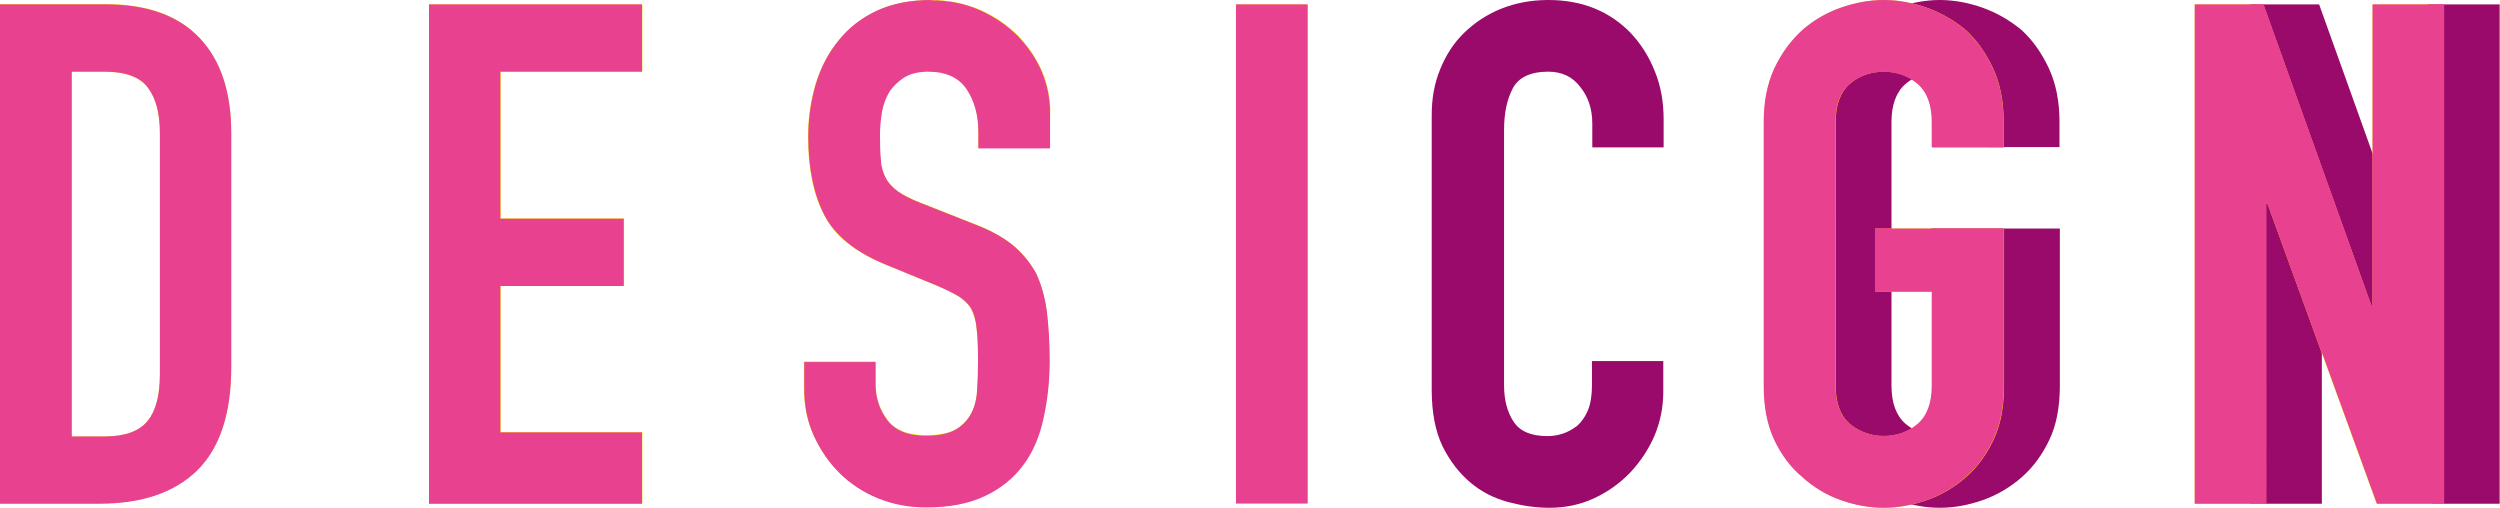
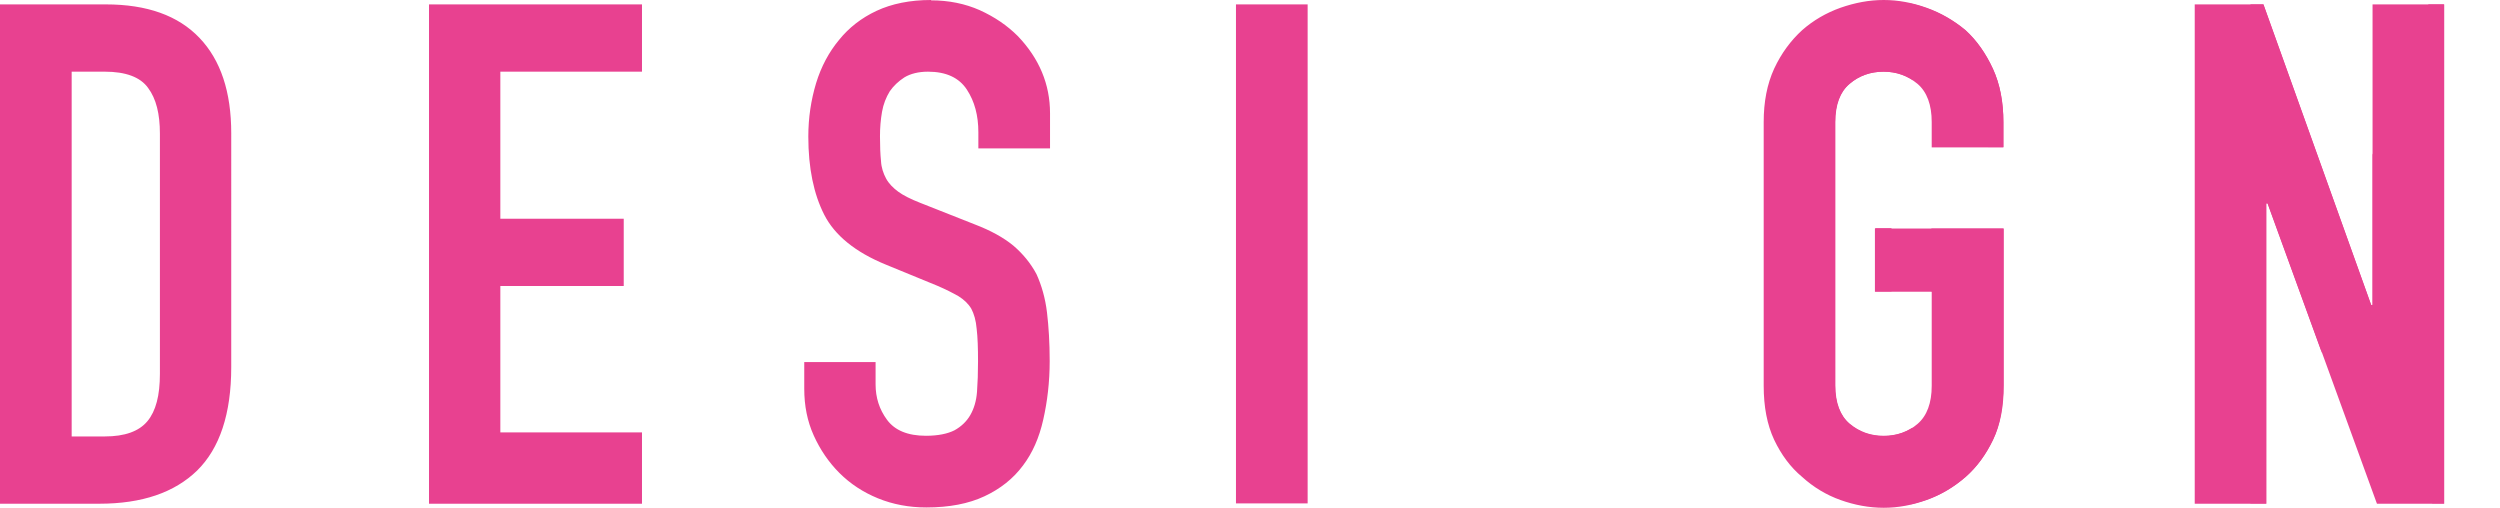
<svg xmlns="http://www.w3.org/2000/svg" id="Ebene_1" data-name="Ebene 1" viewBox="0 0 73.95 15.02">
  <defs>
    <style> .cls-1 { fill: none; } .cls-2 { fill: #e84190; } .cls-3 { clip-path: url(#clippath-1); } .cls-4 { clip-path: url(#clippath-2); } .cls-5 { fill: #990a6a; } .cls-6 { fill: #f1de00; } .cls-7 { clip-path: url(#clippath); } </style>
    <clipPath id="clippath">
-       <rect class="cls-1" x="0" width="73.95" height="15.02" />
-     </clipPath>
+       </clipPath>
    <clipPath id="clippath-1">
      <rect class="cls-1" x="0" y="0" width="73.95" height="15.02" />
    </clipPath>
    <clipPath id="clippath-2">
      <path class="cls-1" d="M2.12,2.12h.97c.62,0,1.05.16,1.29.48.24.32.35.76.35,1.35v7.11c0,.64-.12,1.1-.37,1.4-.25.3-.67.44-1.26.44h-.97V2.12ZM0,.12v14.77h2.94c1.26,0,2.22-.33,2.89-.98.67-.66,1.01-1.68,1.01-3.06V3.94c0-1.22-.32-2.16-.94-2.82-.63-.66-1.55-.99-2.77-.99H0ZM12.69.12v14.77h6.3v-2.11h-4.19v-4.33h3.65v-1.99h-3.65V2.12h4.19V.12h-6.3ZM36.56,14.89h2.12V.12h-2.12v14.77ZM70.18.12h0,0ZM70.18.12v8.9h-.04L66.95.12h-2.03v14.77h2.11V6.01h.04l3.23,8.88h1.99V.12h-2.11ZM54.45.23c-.42.15-.8.38-1.13.66-.35.31-.62.69-.83,1.14-.21.45-.31.98-.31,1.57v7.8c0,.62.1,1.15.31,1.6.21.44.48.81.83,1.1.33.3.71.53,1.13.68.42.15.85.23,1.27.23s.85-.08,1.28-.23c.42-.15.8-.38,1.15-.68.33-.29.6-.66.81-1.1.21-.44.31-.97.31-1.6v-4.65h-3.8v1.87h1.68v2.78c0,.51-.14.89-.42,1.13-.28.24-.62.36-1.01.36s-.72-.12-1.01-.36c-.28-.24-.42-.62-.42-1.13V3.61c0-.51.14-.89.42-1.13.28-.24.62-.36,1.01-.36s.72.12,1.01.36c.28.24.42.62.42,1.13v.75h2.11v-.75c0-.59-.1-1.12-.31-1.57-.21-.46-.48-.84-.81-1.14-.35-.29-.73-.51-1.15-.66-.42-.15-.85-.23-1.27-.23s-.85.07-1.27.23M27.54,0c-.62,0-1.16.11-1.61.32-.45.21-.82.5-1.11.86-.3.36-.53.79-.68,1.29-.15.5-.23,1.02-.23,1.58,0,.93.16,1.7.47,2.31.31.62.92,1.11,1.83,1.48l1.51.62c.26.11.47.21.63.31s.29.22.39.37c.08.15.14.35.16.6.03.25.04.57.04.95,0,.33-.01.63-.03.9-.02.27-.09.5-.2.69-.11.19-.27.34-.47.44-.2.1-.48.15-.84.15-.54,0-.92-.15-1.15-.47-.23-.31-.34-.66-.34-1.05v-.66h-2.11v.79c0,.5.09.96.28,1.38.19.42.44.79.76,1.11.32.32.7.57,1.14.75.44.18.92.27,1.43.27.68,0,1.25-.11,1.72-.33.47-.22.85-.52,1.14-.91.28-.37.48-.83.6-1.36.12-.53.18-1.11.18-1.73,0-.54-.03-1.02-.08-1.44-.06-.42-.16-.8-.31-1.13-.17-.32-.39-.6-.68-.84-.29-.24-.67-.45-1.14-.63l-1.62-.64c-.28-.11-.5-.22-.66-.33-.16-.11-.28-.24-.36-.4-.08-.15-.13-.32-.15-.52-.02-.19-.03-.44-.03-.73,0-.25.02-.49.06-.72.04-.23.12-.43.23-.61.11-.17.26-.31.44-.41.18-.11.41-.17.7-.17.54,0,.92.18,1.15.53.23.35.34.77.34,1.25v.48h2.11v-1.04c0-.86-.32-1.62-.95-2.28-.32-.32-.69-.57-1.13-.77-.44-.19-.92-.29-1.44-.29h0ZM55.72,0h0,0Z" />
    </clipPath>
  </defs>
  <g class="cls-7">
    <path class="cls-5" d="M47.09,10.68v.73c0,.29-.04.53-.12.73-.08.19-.19.34-.31.45-.14.11-.29.19-.44.24-.16.05-.31.07-.44.07-.49,0-.82-.14-1.01-.43s-.28-.65-.28-1.08V3.84c0-.5.09-.91.26-1.23.17-.32.52-.49,1.05-.49.4,0,.72.15.95.46.24.3.35.66.35,1.08v.7h2.11v-.83c0-.51-.08-.98-.26-1.42-.17-.43-.41-.81-.71-1.13C47.61.33,46.8,0,45.8,0c-.51,0-.98.09-1.4.26-.42.17-.78.41-1.09.71-.31.3-.54.66-.71,1.08-.17.41-.25.86-.25,1.35v8.13c0,.68.11,1.23.32,1.67.22.44.49.79.82,1.07s.71.47,1.12.58c.42.11.82.17,1.22.17.47,0,.91-.09,1.32-.28.41-.19.76-.44,1.07-.76.3-.32.54-.68.72-1.09.17-.41.26-.84.26-1.3v-.91h-2.11ZM53.83,11.41c0,.62.1,1.15.31,1.6.21.44.48.81.83,1.1.33.31.71.53,1.13.68.42.15.85.23,1.28.23s.85-.08,1.28-.23c.42-.15.81-.38,1.15-.68.33-.29.6-.66.81-1.1.21-.44.31-.97.31-1.6v-4.65h-3.8v1.87h1.68v2.78c0,.51-.14.89-.43,1.13-.28.24-.62.36-1,.36s-.72-.12-1.01-.36c-.28-.24-.42-.62-.42-1.13V3.61c0-.51.14-.89.42-1.13s.62-.36,1.01-.36.72.12,1,.36c.28.24.43.62.43,1.13v.74h2.11v-.74c0-.6-.1-1.12-.31-1.58-.21-.45-.48-.84-.81-1.14-.35-.29-.73-.51-1.15-.66C58.23.08,57.8,0,57.38,0s-.85.08-1.27.23c-.42.15-.8.37-1.13.66-.35.31-.62.69-.83,1.14-.21.46-.31.98-.31,1.58v7.8h0ZM68.68,14.89V6.02h.04l3.23,8.88h1.99V.13h-2.11v8.9h-.04L68.6.13h-2.03v14.77h2.12Z" />
    <path class="cls-6" d="M2.94,14.89c1.26,0,2.22-.33,2.89-.99.67-.66,1.01-1.67,1.01-3.06V3.94c0-1.22-.32-2.16-.94-2.82-.63-.67-1.55-1-2.77-1H0v14.77h2.94ZM3.09,2.12c.62,0,1.05.16,1.29.48.24.32.35.77.35,1.35v7.11c0,.63-.12,1.1-.37,1.4-.25.3-.67.45-1.26.45h-.97V2.12h.97ZM19,14.89v-2.11h-4.19v-4.33h3.65v-1.99h-3.65V2.12h4.19V.13h-6.31v14.77h6.31ZM31.07,3.34c0-.86-.32-1.62-.95-2.28-.32-.32-.69-.58-1.13-.77C28.55.1,28.07,0,27.54,0c-.62,0-1.16.11-1.61.32-.45.22-.82.5-1.11.86-.31.36-.53.79-.69,1.28-.15.5-.23,1.02-.23,1.58,0,.93.15,1.7.47,2.31.31.62.92,1.11,1.83,1.48l1.51.62c.26.11.47.21.63.31.16.1.29.22.38.37.08.15.14.35.17.6.03.25.04.57.04.95,0,.33-.01.63-.03.9-.02.27-.08.5-.2.69-.11.19-.26.34-.47.45-.2.1-.48.15-.84.15-.54,0-.92-.15-1.15-.47-.23-.31-.34-.66-.34-1.05v-.66h-2.12v.79c0,.5.09.96.28,1.38.19.42.44.79.76,1.11.32.32.7.57,1.14.75.44.18.92.27,1.43.27.68,0,1.25-.11,1.72-.33.47-.22.85-.53,1.14-.91.28-.37.48-.83.6-1.36.12-.53.19-1.11.19-1.73,0-.54-.03-1.02-.08-1.44-.06-.42-.16-.8-.31-1.13-.17-.32-.4-.6-.69-.84s-.67-.45-1.14-.63l-1.62-.64c-.28-.11-.49-.22-.65-.33-.16-.11-.28-.24-.36-.4-.08-.15-.13-.32-.15-.52-.02-.19-.03-.44-.03-.73,0-.25.02-.49.06-.72.04-.23.12-.43.23-.61.11-.16.26-.3.44-.41.18-.11.41-.16.71-.16.54,0,.92.18,1.15.53.23.35.34.77.34,1.26v.48h2.12v-1.04h0ZM38.68.13h-2.12v14.77h2.12V.13ZM52.18,11.41c0,.62.1,1.15.31,1.6.21.44.48.81.83,1.1.33.31.71.53,1.13.68.42.15.85.23,1.28.23s.85-.08,1.28-.23c.42-.15.81-.38,1.15-.68.33-.29.6-.66.81-1.1.21-.44.31-.97.31-1.6v-4.65h-3.8v1.87h1.68v2.78c0,.51-.14.89-.43,1.13-.28.24-.62.36-1,.36s-.72-.12-1.01-.36c-.28-.24-.42-.62-.42-1.13V3.61c0-.51.14-.89.42-1.13s.62-.36,1.01-.36.72.12,1,.36c.28.24.43.62.43,1.13v.75h2.11v-.75c0-.6-.1-1.12-.31-1.58-.21-.45-.48-.84-.81-1.14-.35-.29-.73-.51-1.15-.66C56.58.08,56.15,0,55.73,0s-.85.08-1.28.23c-.42.15-.8.37-1.13.66-.34.31-.62.69-.83,1.14-.21.46-.31.98-.31,1.58v7.8h0ZM67.03,14.89V6.02h.04l3.23,8.88h1.99V.13h-2.11v8.9h-.04L66.95.13h-2.03v14.77h2.11Z" />
  </g>
  <g class="cls-3">
    <path class="cls-2" d="M55.72,0c-.43,0-.85.08-1.28.23-.42.15-.8.37-1.13.66-.34.31-.62.69-.83,1.14-.21.46-.31.98-.31,1.58v7.8c0,.62.1,1.15.31,1.6.21.44.48.81.83,1.1.33.3.71.53,1.13.68s.85.23,1.28.23.85-.08,1.27-.23c.42-.15.81-.38,1.15-.68.33-.29.6-.66.81-1.1.21-.44.31-.97.31-1.6v-4.65h-3.8v1.87h1.68v2.78c0,.51-.14.89-.42,1.13-.28.24-.62.36-1.01.36s-.72-.12-1-.36c-.28-.24-.43-.62-.43-1.13V3.61c0-.51.14-.89.43-1.13.28-.24.62-.36,1-.36s.72.12,1.01.36c.28.24.42.62.42,1.13v.75h2.12v-.75c0-.59-.1-1.12-.31-1.58-.21-.45-.48-.84-.81-1.14-.35-.29-.73-.51-1.15-.66C56.57.08,56.15,0,55.72,0h0ZM27.54,0c-.62,0-1.16.11-1.61.32-.45.21-.82.5-1.11.86-.3.36-.53.79-.68,1.28-.15.5-.23,1.02-.23,1.58,0,.93.16,1.7.47,2.31.31.61.92,1.11,1.83,1.48l1.51.62c.26.11.47.22.63.31.16.1.29.22.38.37.08.15.14.35.16.6.03.25.04.57.04.96,0,.33-.01.63-.03.9-.02.27-.09.5-.2.69-.11.19-.27.34-.47.45-.2.1-.48.16-.84.16-.54,0-.92-.16-1.15-.47-.23-.31-.34-.66-.34-1.05v-.66h-2.11v.79c0,.5.09.96.28,1.38.19.42.44.79.76,1.11.32.32.7.57,1.14.75.44.18.92.27,1.43.27.68,0,1.25-.11,1.72-.33.47-.22.85-.52,1.14-.91.28-.37.48-.82.6-1.36.12-.53.19-1.11.19-1.73,0-.54-.03-1.02-.08-1.44-.05-.42-.16-.8-.31-1.13-.17-.32-.4-.6-.68-.84-.29-.24-.67-.45-1.14-.63l-1.62-.64c-.28-.11-.5-.22-.65-.33s-.28-.24-.36-.39c-.08-.15-.14-.32-.15-.52-.02-.19-.03-.44-.03-.73,0-.25.02-.49.06-.72.04-.23.12-.43.23-.61.11-.16.26-.3.43-.41.18-.11.42-.17.7-.17.54,0,.92.18,1.15.53.23.35.34.77.34,1.26v.48h2.12v-1.04c0-.86-.32-1.62-.95-2.28-.32-.32-.69-.57-1.13-.77-.43-.19-.91-.29-1.44-.29h0ZM70.18.13v8.9h-.04L66.95.13h-2.03v14.77h2.12V6.02h.04l3.23,8.88h1.99V.13h-2.11,0ZM36.56,14.89h2.12V.13h-2.12v14.77ZM12.69.13v14.77h6.3v-2.11h-4.19v-4.33h3.65v-1.99h-3.65V2.12h4.19V.13h-6.3ZM0,.13v14.77h2.94c1.26,0,2.22-.33,2.89-.98.67-.66,1.01-1.68,1.01-3.06V3.94c0-1.22-.31-2.16-.94-2.82-.63-.66-1.55-.99-2.77-.99H0ZM2.12,2.12h.98c.62,0,1.05.16,1.28.48.24.32.35.77.35,1.35v7.11c0,.64-.12,1.1-.37,1.4-.25.3-.67.45-1.26.45h-.98V2.12Z" />
  </g>
  <g class="cls-4">
    <path class="cls-2" d="M47.09,10.68v.73c0,.29-.04.53-.12.73-.08.19-.19.34-.31.45-.14.11-.29.19-.44.24-.16.05-.31.07-.44.07-.49,0-.82-.14-1.01-.43s-.28-.65-.28-1.08V3.84c0-.5.09-.91.26-1.23.17-.32.52-.49,1.05-.49.4,0,.72.15.95.46.24.3.35.66.35,1.08v.7h2.11v-.83c0-.51-.08-.98-.26-1.42-.17-.43-.41-.81-.71-1.13C47.61.33,46.8,0,45.8,0c-.51,0-.98.09-1.4.26-.42.17-.78.41-1.09.71-.31.3-.54.66-.71,1.08-.17.41-.25.86-.25,1.35v8.13c0,.68.11,1.23.32,1.67.22.44.49.79.82,1.07s.71.47,1.12.58c.42.11.82.17,1.22.17.47,0,.91-.09,1.32-.28.41-.19.76-.44,1.07-.76.3-.32.54-.68.72-1.09.17-.41.26-.84.26-1.3v-.91h-2.11ZM53.83,11.41c0,.62.1,1.15.31,1.6.21.44.48.81.83,1.1.33.31.71.53,1.13.68.42.15.85.23,1.28.23s.85-.08,1.28-.23c.42-.15.81-.38,1.15-.68.33-.29.6-.66.81-1.1.21-.44.31-.97.31-1.6v-4.65h-3.8v1.87h1.68v2.78c0,.51-.14.89-.43,1.13-.28.24-.62.36-1,.36s-.72-.12-1.01-.36c-.28-.24-.42-.62-.42-1.13V3.61c0-.51.14-.89.42-1.13s.62-.36,1.01-.36.72.12,1,.36c.28.24.43.62.43,1.13v.74h2.11v-.74c0-.6-.1-1.12-.31-1.58-.21-.45-.48-.84-.81-1.14-.35-.29-.73-.51-1.15-.66C58.23.08,57.8,0,57.38,0s-.85.08-1.27.23c-.42.15-.8.37-1.13.66-.35.31-.62.69-.83,1.14-.21.46-.31.98-.31,1.58v7.8h0ZM68.68,14.89V6.02h.04l3.23,8.88h1.99V.13h-2.11v8.9h-.04L68.6.13h-2.03v14.77h2.12Z" />
  </g>
</svg>